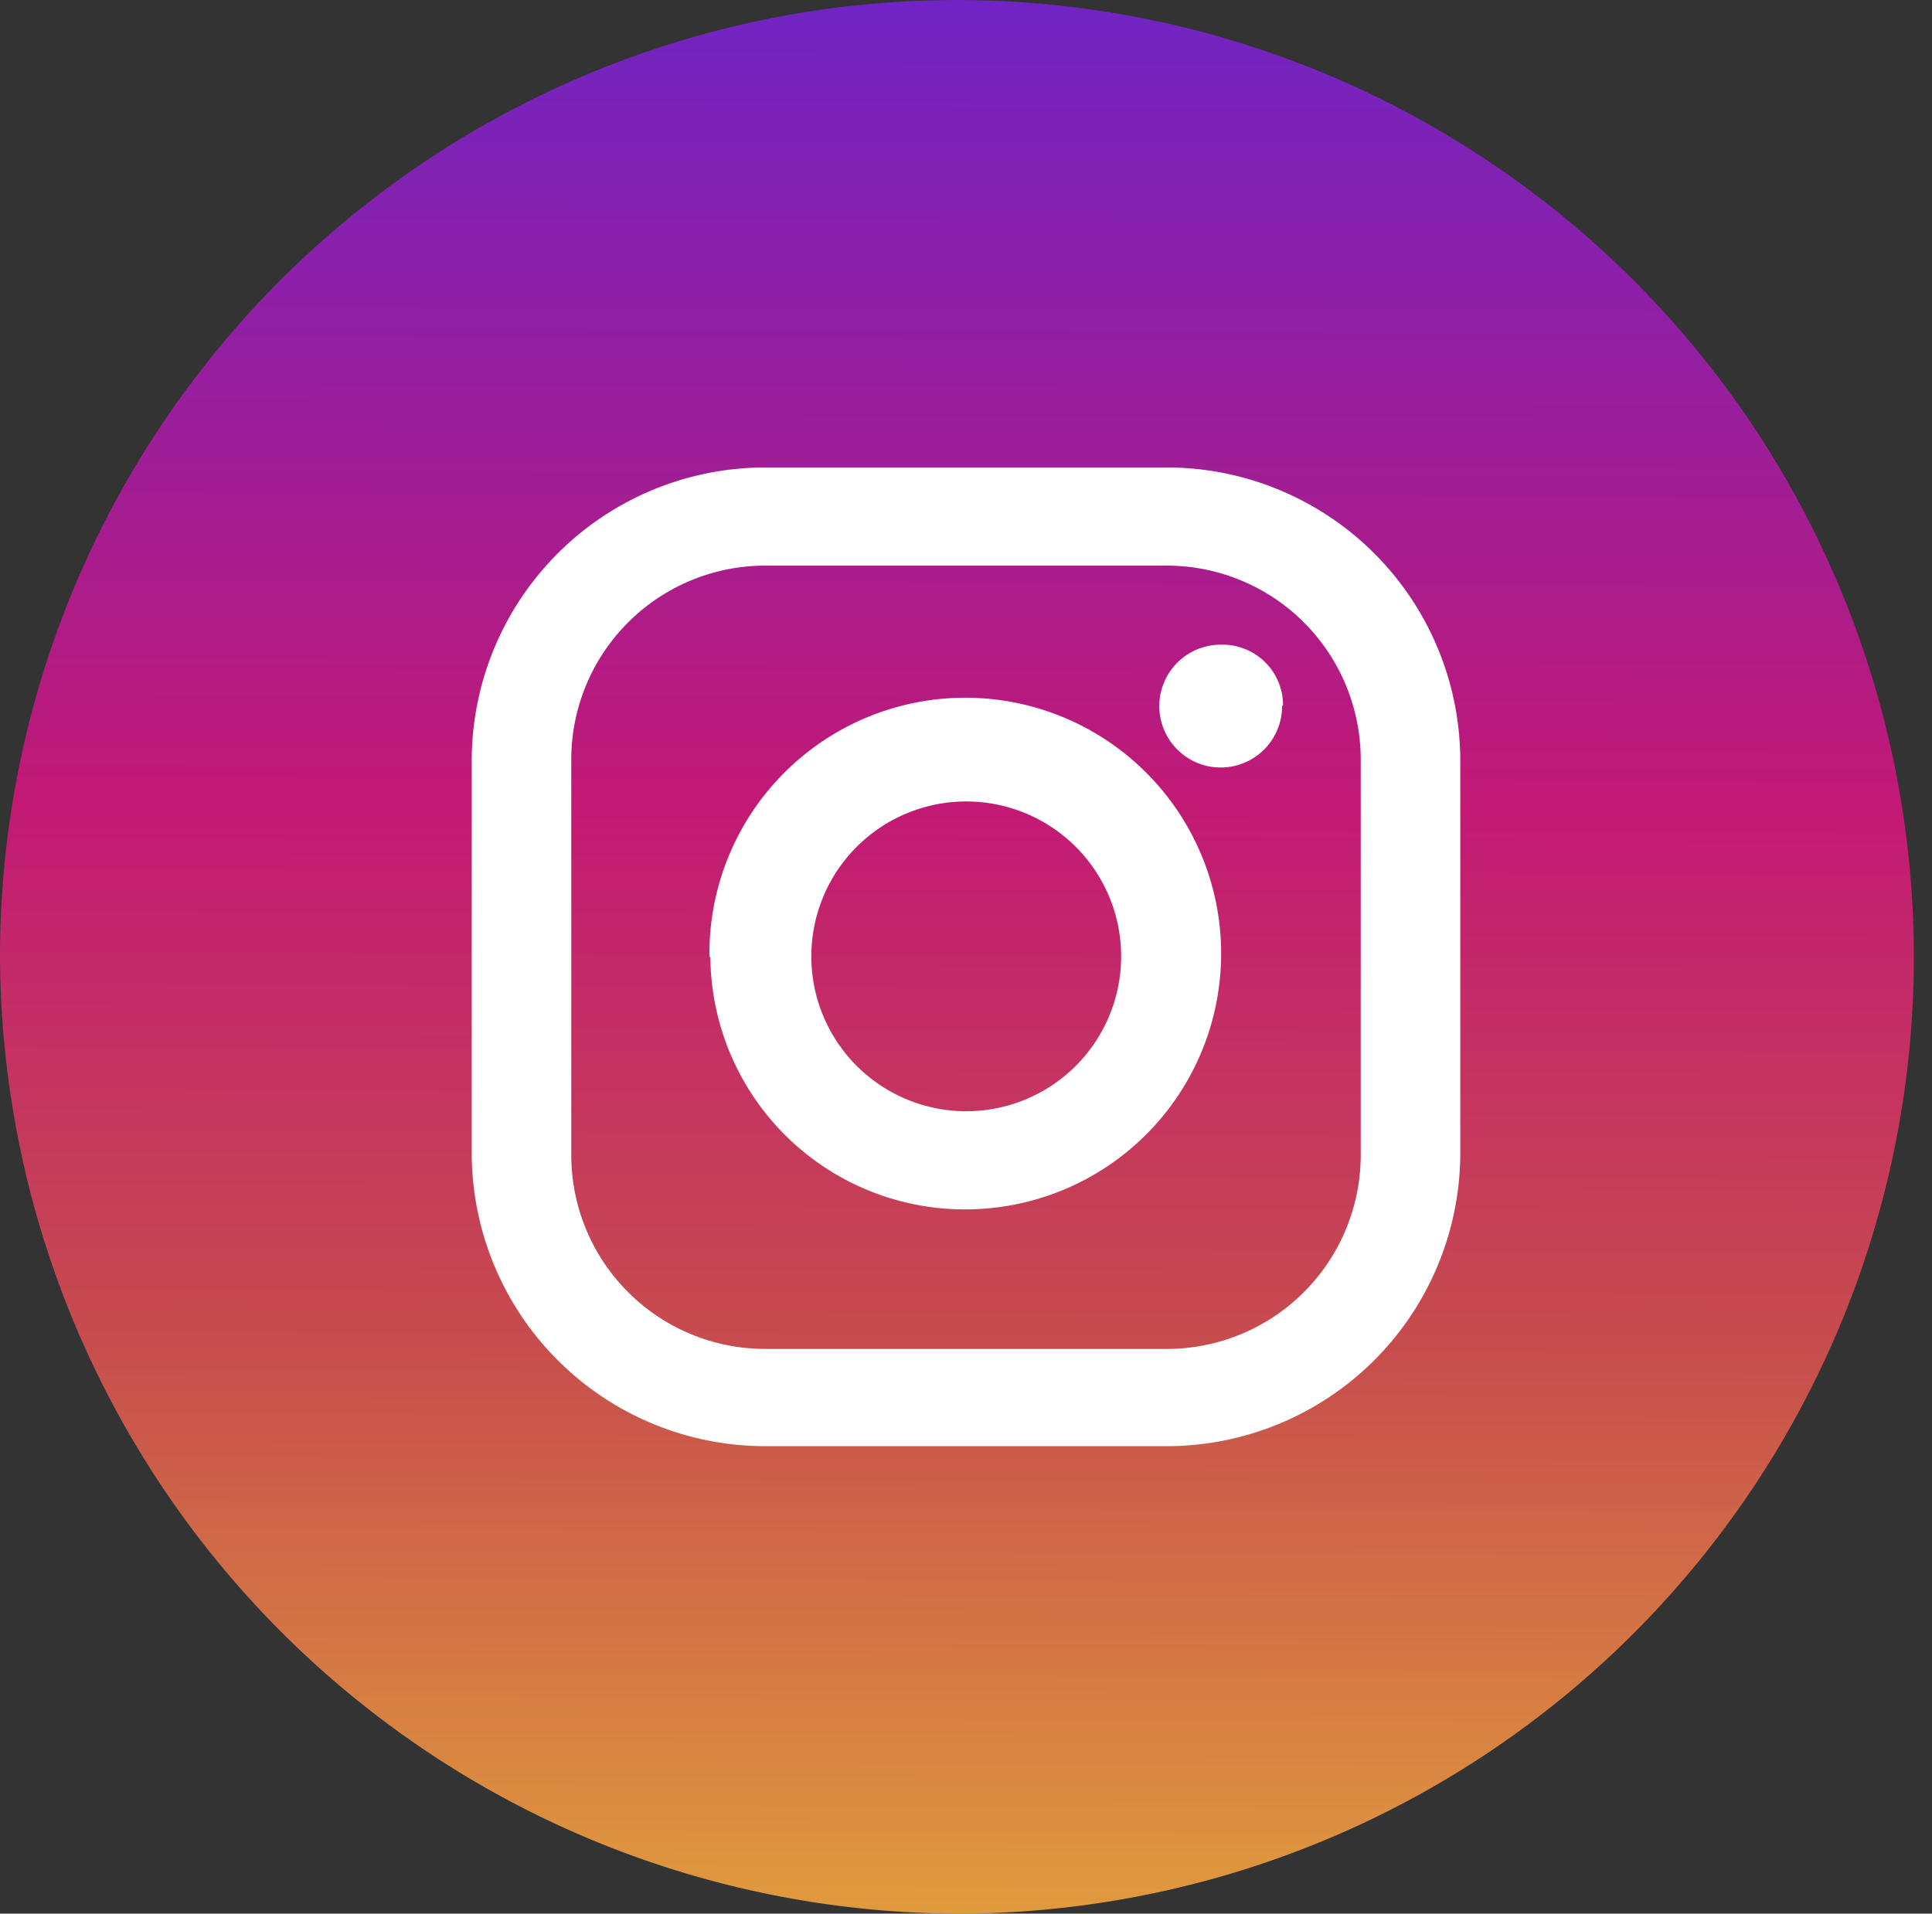
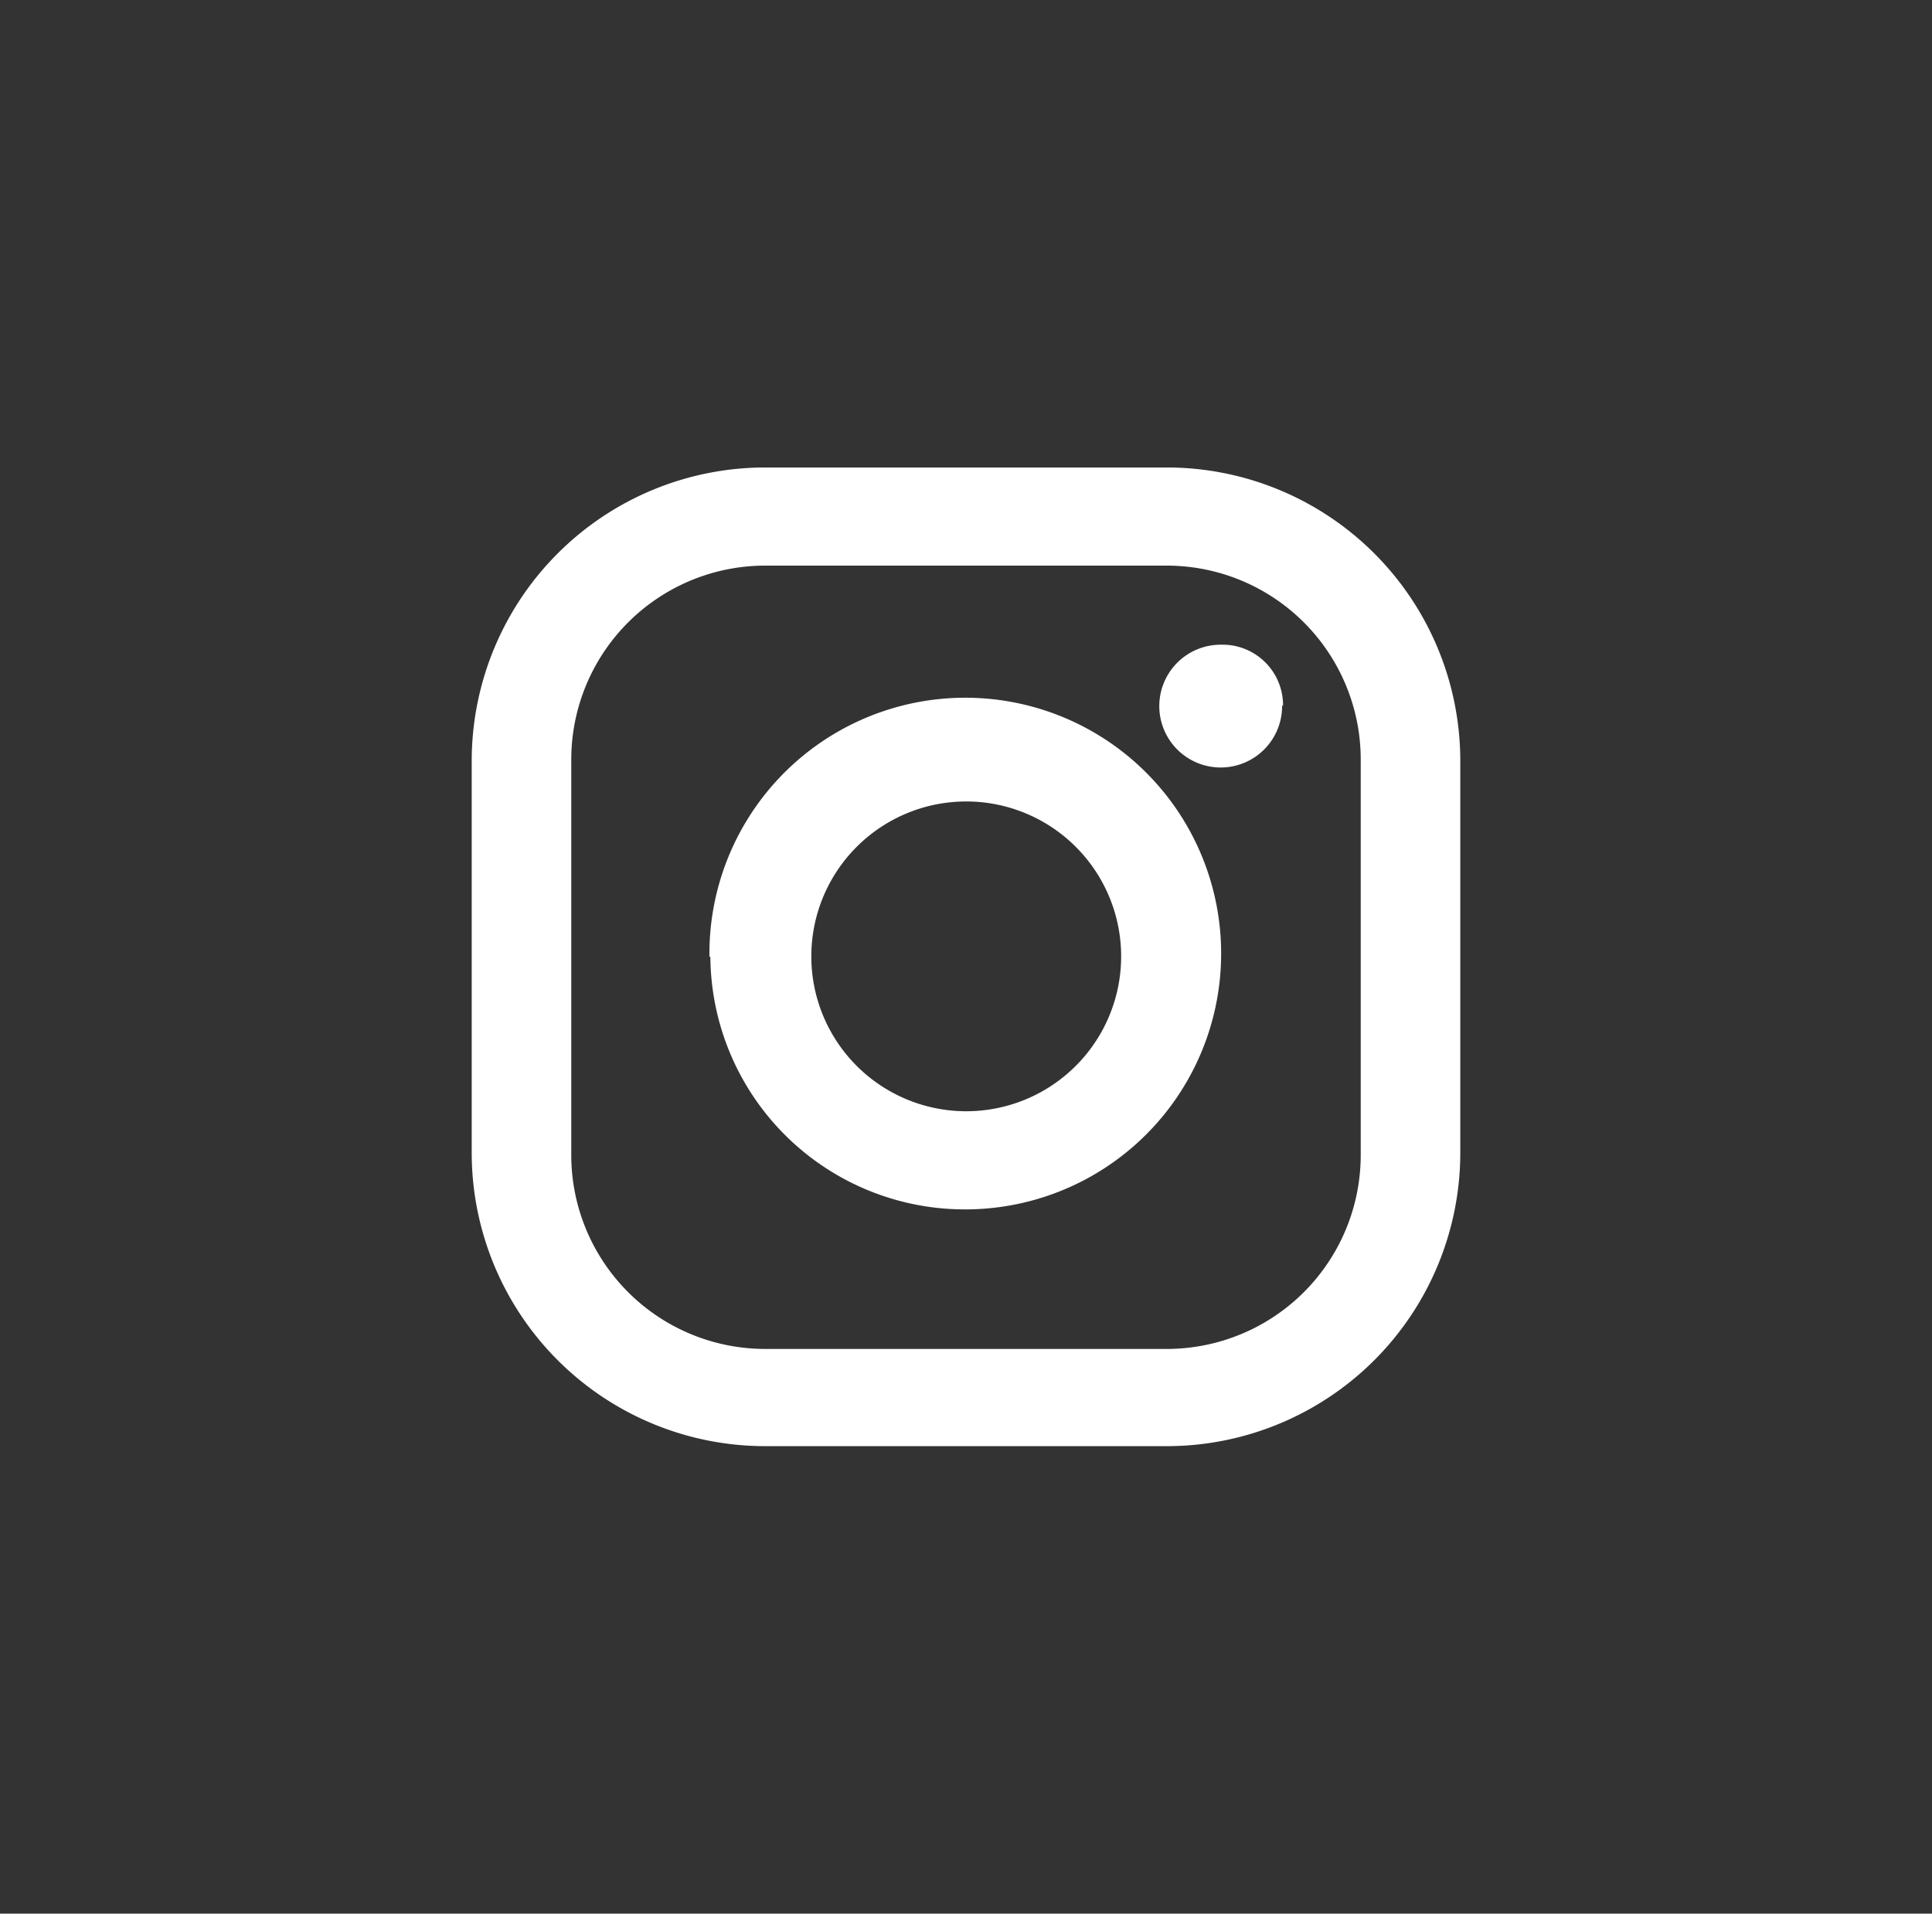
<svg xmlns="http://www.w3.org/2000/svg" viewBox="0 0 41.53 41.14">
  <rect x="0" y="0" width="41.53" height="41.14" fill="#333333" stroke="none" />
  <defs>
    <style>
      .cls-1, .cls-2 {
        fill-rule: evenodd;
      }

      .cls-1 {
        fill: url(#Unbenannter_Verlauf);
      }

      .cls-2 {
        fill: #fff;
      }
    </style>
    <linearGradient id="Unbenannter_Verlauf" data-name="Unbenannter Verlauf" x1="20.83" y1="109.45" x2="20.7" y2="68.32" gradientTransform="matrix(1, 0, 0, -1, 0, 109.45)" gradientUnits="userSpaceOnUse">
      <stop offset="0" stop-color="#7024c4" />
      <stop offset="0.42" stop-color="#c21975" />
      <stop offset="0.7" stop-color="#c74c4d" />
      <stop offset="1" stop-color="#e09b3d" />
    </linearGradient>
  </defs>
  <g id="Ebene_2" data-name="Ebene 2">
    <g id="Ebene_1-2" data-name="Ebene 1">
      <g>
-         <path class="cls-1" d="M20.77,41.14A20.57,20.57,0,1,0,0,20.57,20.66,20.66,0,0,0,20.77,41.14Z" />
        <path class="cls-2" d="M25.06,10.05H16.47a6.31,6.31,0,0,0-6.33,6.27v8.5a6.31,6.31,0,0,0,6.33,6.27h8.59a6.31,6.31,0,0,0,6.33-6.27v-8.5A6.31,6.31,0,0,0,25.06,10.05Zm4.19,14.77A4.17,4.17,0,0,1,25.06,29H16.47a4.17,4.17,0,0,1-4.19-4.15V16.31a4.17,4.17,0,0,1,4.19-4.15h8.59a4.17,4.17,0,0,1,4.19,4.15Zm-14-4.25A5.5,5.5,0,1,1,20.76,26,5.47,5.47,0,0,1,15.27,20.57Zm5.49,3.32a3.33,3.33,0,1,1,3.36-3.32A3.33,3.33,0,0,1,20.76,23.89Zm6.82-8.72a1.32,1.32,0,1,1-1.31-1.31A1.3,1.3,0,0,1,27.58,15.17Z" />
      </g>
    </g>
  </g>
</svg>